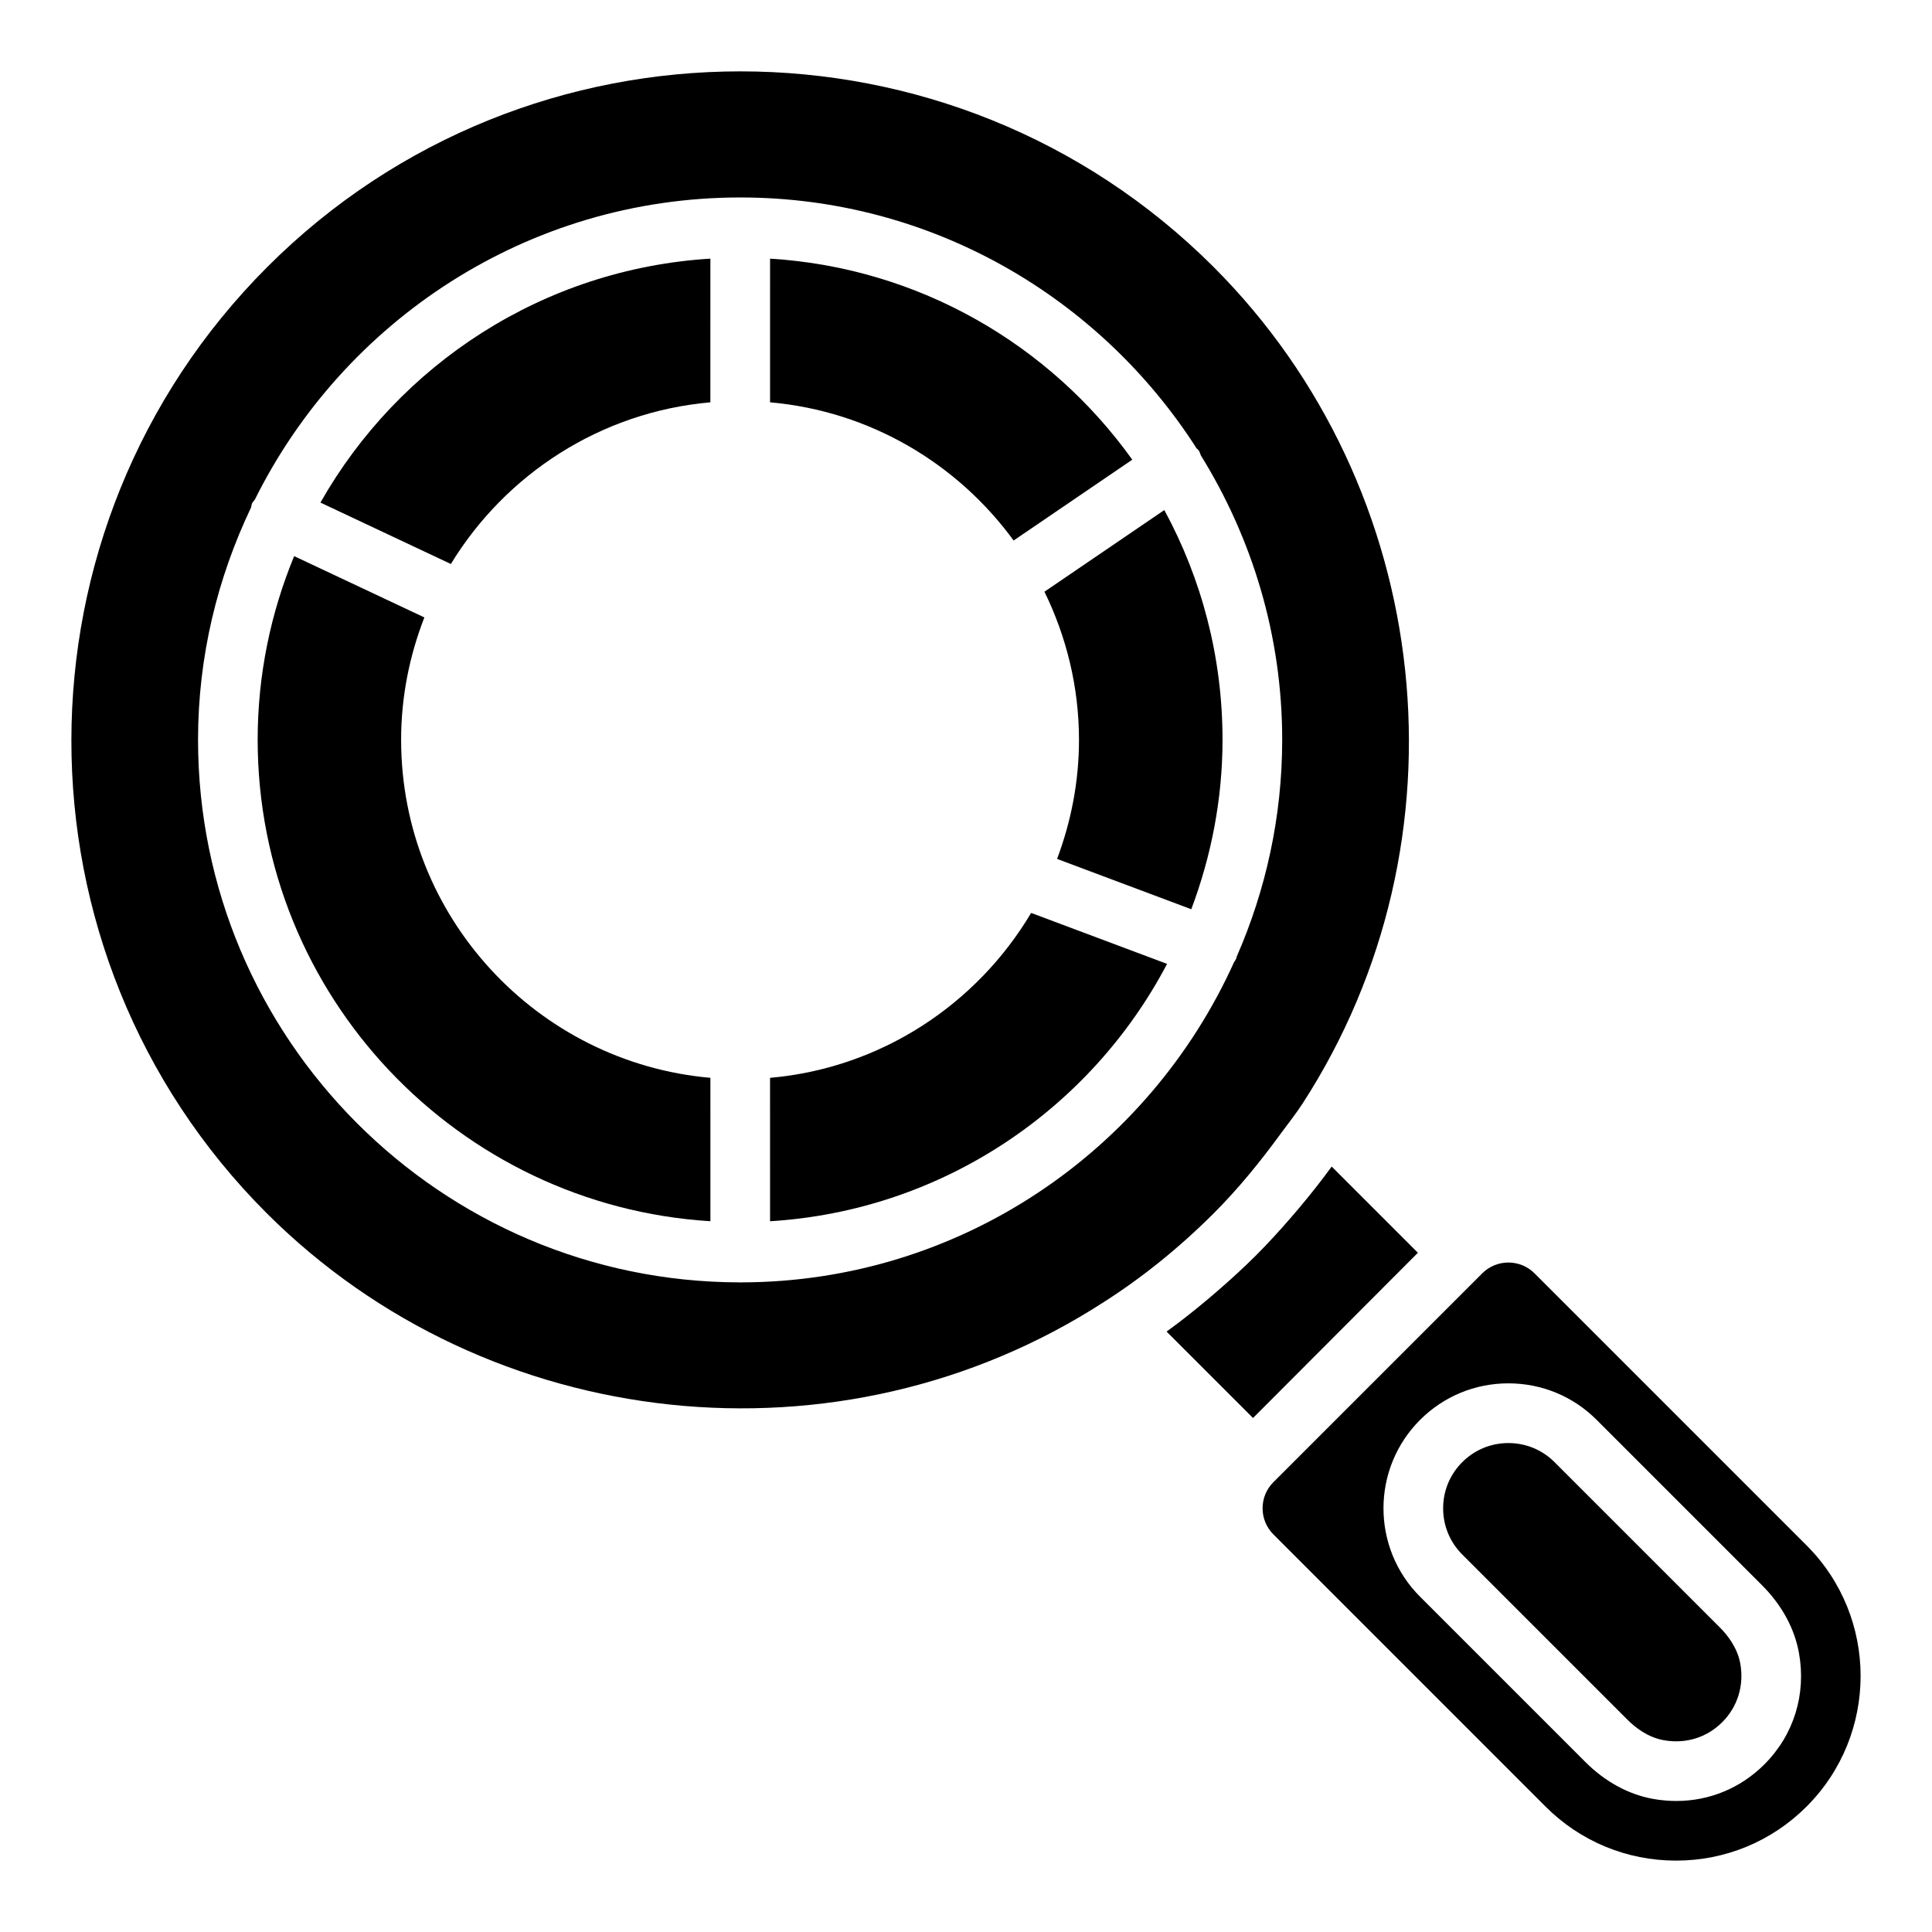
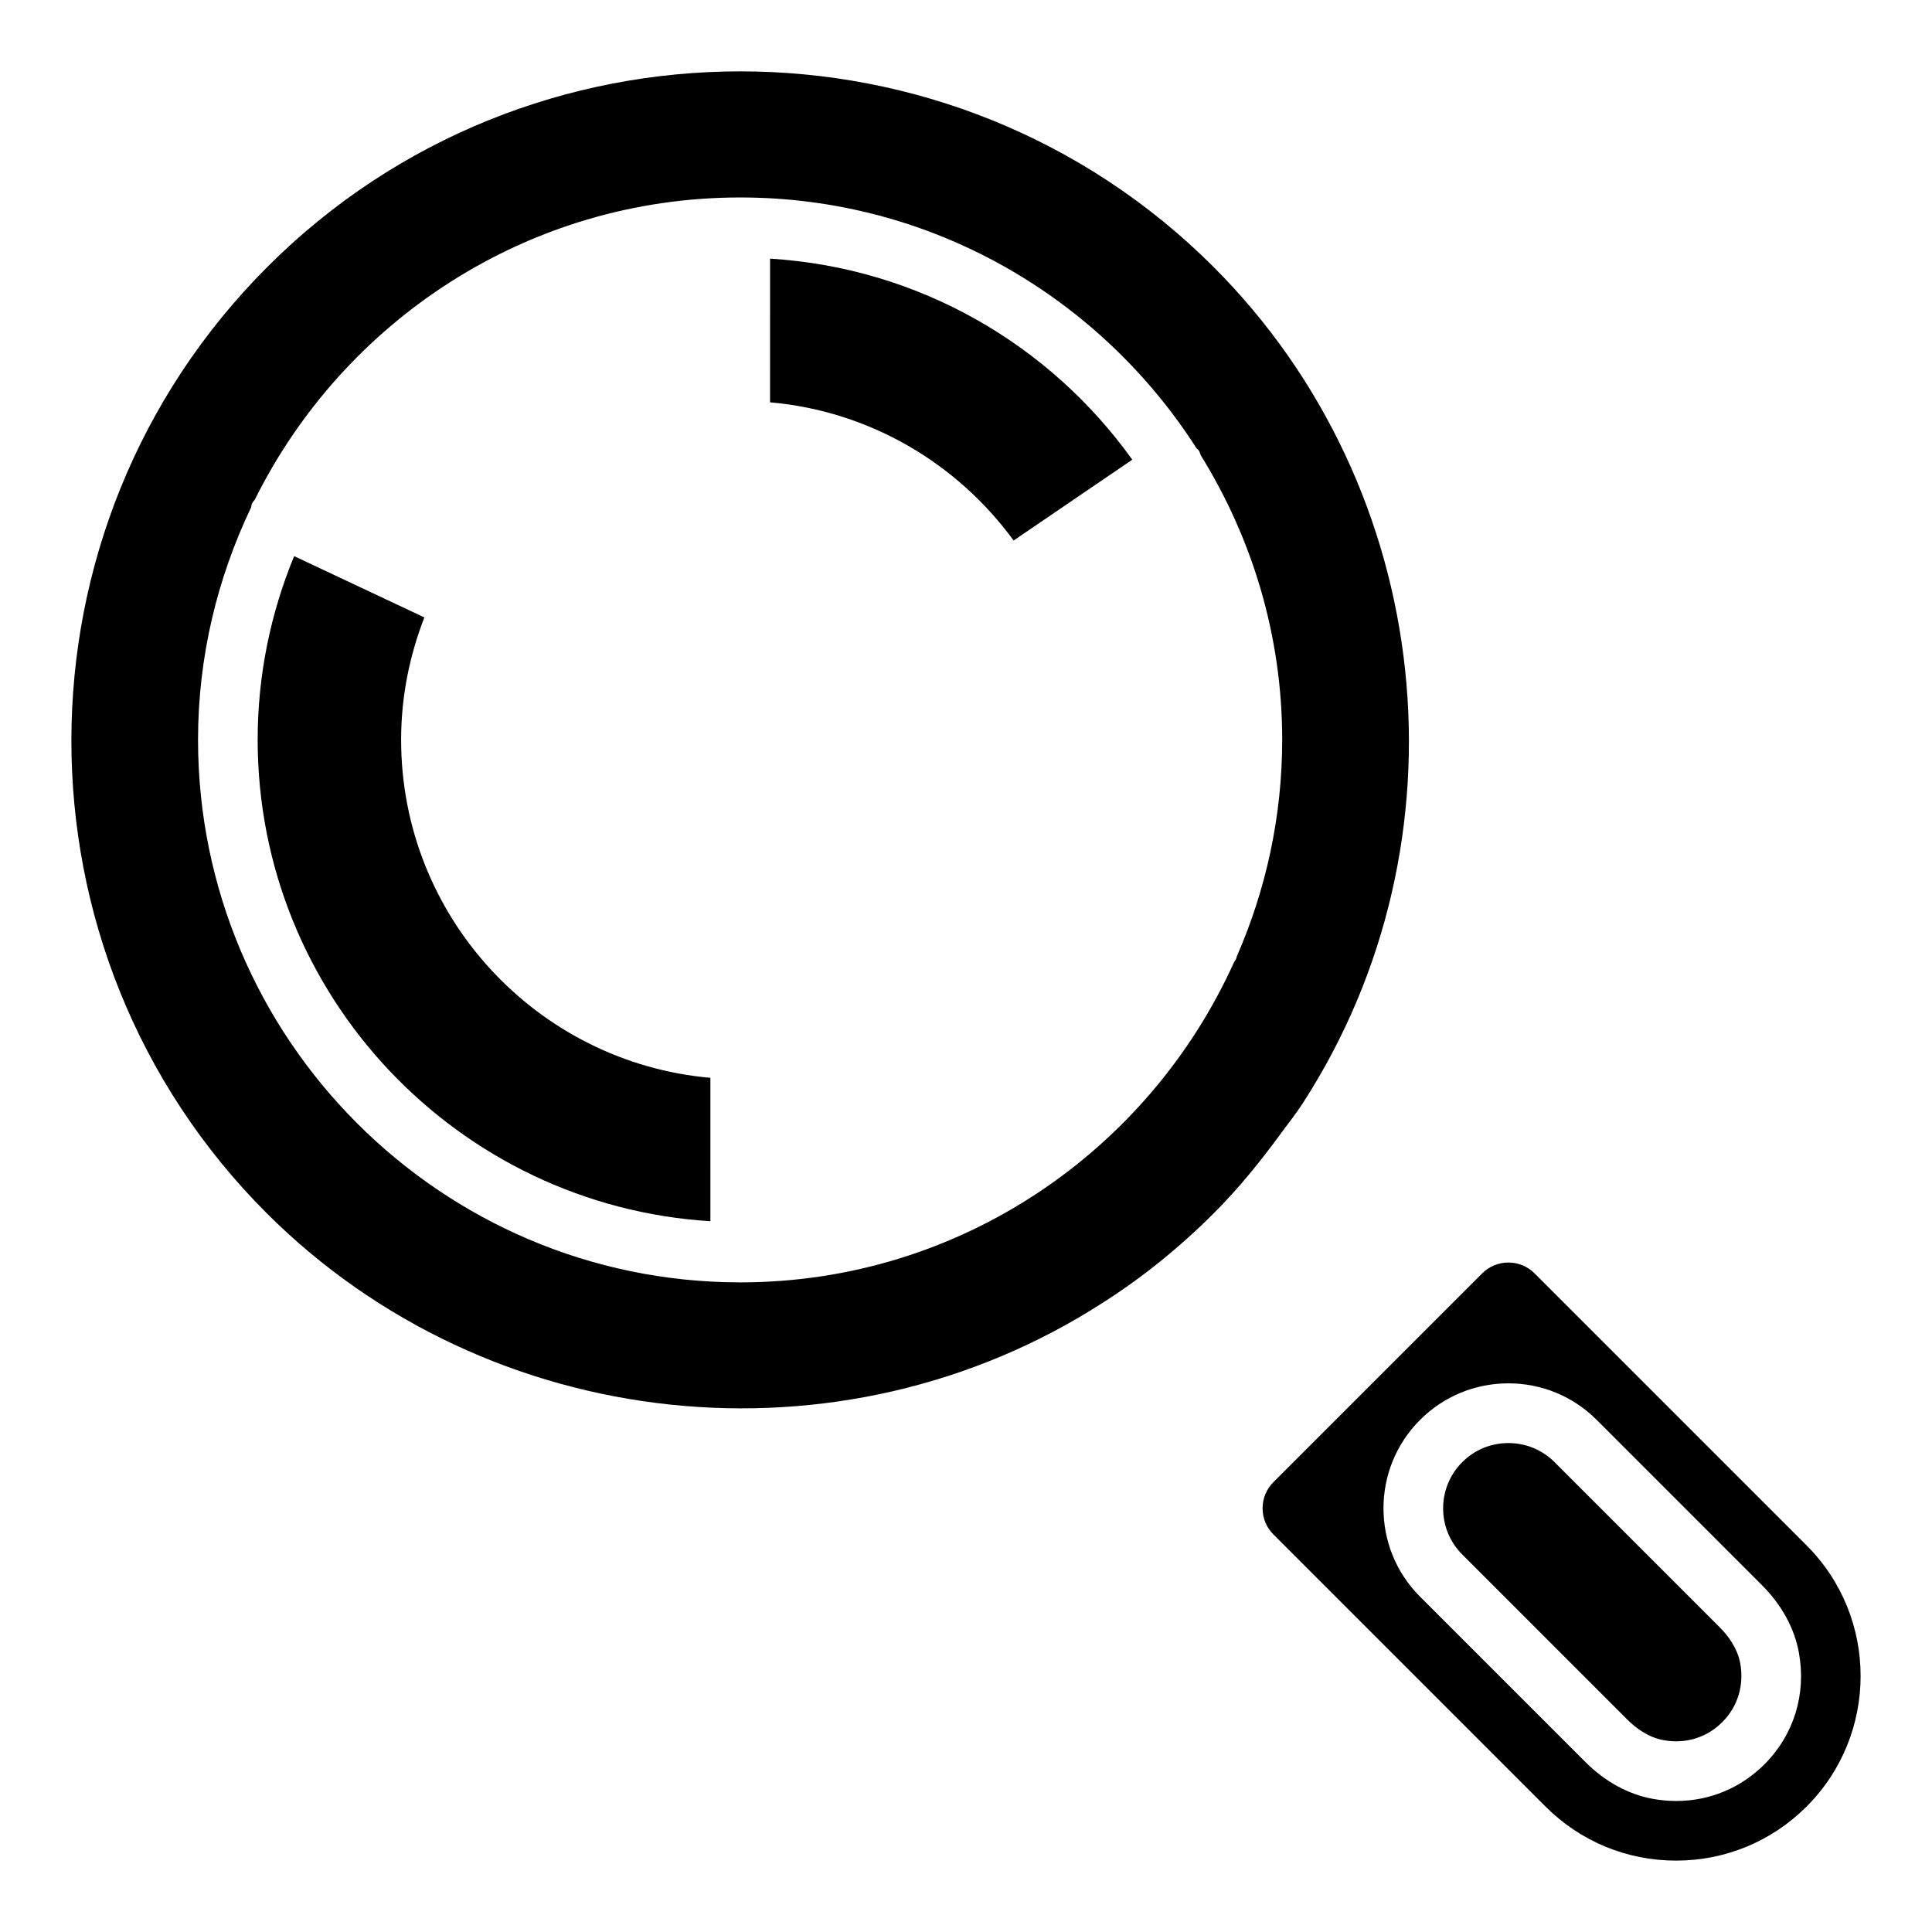
<svg xmlns="http://www.w3.org/2000/svg" fill="#000000" width="800px" height="800px" version="1.1" viewBox="144 144 512 512">
  <g>
    <path d="m412.62 287.24 31.445-21.418c-21.762-30.418-56.445-50.848-95.988-53.281l-0.004 38.078c26.5 2.328 49.668 16.238 64.547 36.621z" />
    <path d="m250.3 340.08c0-11.453 2.238-22.371 6.16-32.457l-34.504-16.242c-6.199 15.012-9.672 31.43-9.672 48.656 0 67.906 53.148 123.48 119.98 127.6l-0.004-38.004c-45.855-4.027-81.957-42.625-81.957-89.555z" />
-     <path d="m228.92 277.19 34.562 16.273c14.496-23.75 39.625-40.285 68.773-42.844l0.004-38.078c-44.324 2.734-82.578 28.043-103.34 64.648z" />
-     <path d="m420.79 300.81c5.801 11.883 9.152 25.18 9.152 39.273 0 11.109-2.117 21.707-5.805 31.539l35.566 13.336c5.262-14 8.277-29.098 8.277-44.918 0-22.02-5.59-42.758-15.426-60.867z" />
-     <path d="m348.07 429.64 0.004 38.004c45.703-2.816 84.961-29.68 105.21-68.203l-36.023-13.508c-14.398 24.211-39.742 41.113-69.191 43.707z" />
    <path d="m599.76 575.27-43.781-43.781c-3.269-3.269-7.617-5.066-12.234-5.066-4.625 0-8.969 1.797-12.238 5.066-3.266 3.269-5.062 7.613-5.062 12.234 0 4.625 1.797 8.965 5.062 12.234l43.793 43.793c2.059 2.055 5.383 4.664 9.574 5.414 5.828 1.07 11.473-0.695 15.539-4.769 4.086-4.078 5.824-9.746 4.777-15.551-0.762-4.184-3.375-7.519-5.43-9.574z" />
    <path d="m622.77 553.55-72.109-72.109c-1.91-1.906-4.414-2.859-6.922-2.859-2.508 0-5.016 0.953-6.926 2.859l-55.348 55.348c-1.848 1.848-2.867 4.309-2.867 6.922 0 2.617 1.02 5.074 2.867 6.922l72.109 72.117c9.242 9.238 21.527 14.332 34.598 14.332 13.07 0 25.355-5.09 34.598-14.332 19.078-19.082 19.078-50.117 0-69.199zm-11.184 58.02c-6.316 6.32-14.59 9.707-23.344 9.707-2.043 0-4.102-0.184-6.18-0.555-6.5-1.168-12.711-4.559-17.949-9.801l-43.793-43.793c-12.91-12.91-12.91-33.918 0-46.828 6.254-6.258 14.57-9.699 23.418-9.699 8.848 0 17.16 3.441 23.414 9.699l43.781 43.781c5.242 5.242 8.633 11.445 9.805 17.945 1.984 10.977-1.348 21.746-9.152 29.543z" />
-     <path d="m496.91 453.15c-0.035 0.047-0.074 0.094-0.109 0.141-2.684 3.703-5.535 7.277-8.469 10.781-0.703 0.84-1.418 1.672-2.137 2.5-3.008 3.473-6.094 6.875-9.336 10.113-3.332 3.328-6.781 6.457-10.277 9.492-0.863 0.746-1.723 1.484-2.594 2.215-3.516 2.941-7.082 5.785-10.734 8.414-0.031 0.023-0.062 0.051-0.098 0.074l22.906 22.902 43.695-43.785z" />
    <path d="m483.44 444.38c1.91-2.613 3.941-5.137 5.707-7.852 45.184-69.695 35.27-162.98-23.574-221.82-34.578-34.531-79.988-51.797-125.38-51.797-45.395 0-90.777 17.266-125.31 51.797-69.203 69.203-69.297 181.71-0.211 250.8 58.832 58.738 152.14 68.645 221.84 23.559 10.273-6.551 20.074-14.469 29.172-23.559 6.5-6.496 12.316-13.672 17.758-21.125zm-143.04 39.461c-0.078 0.004-0.145 0.047-0.223 0.047-0.082 0-0.152-0.043-0.234-0.047-79.125-0.141-143.46-64.59-143.46-143.8 0-22.047 5.137-42.871 14.051-61.559 0.109-0.363 0.102-0.734 0.266-1.086 0.184-0.387 0.5-0.648 0.734-0.992 23.527-47.363 72.285-80.074 128.66-80.074 50.773 0 95.367 26.578 120.91 66.488 0.18 0.211 0.426 0.336 0.586 0.57 0.27 0.398 0.348 0.852 0.535 1.277 13.586 21.945 21.57 47.715 21.57 75.375 0 20.461-4.356 39.898-12.078 57.535-0.035 0.102-0.012 0.207-0.051 0.309-0.164 0.441-0.441 0.801-0.672 1.191-22.527 49.848-72.52 84.684-130.59 84.77z" />
  </g>
</svg>